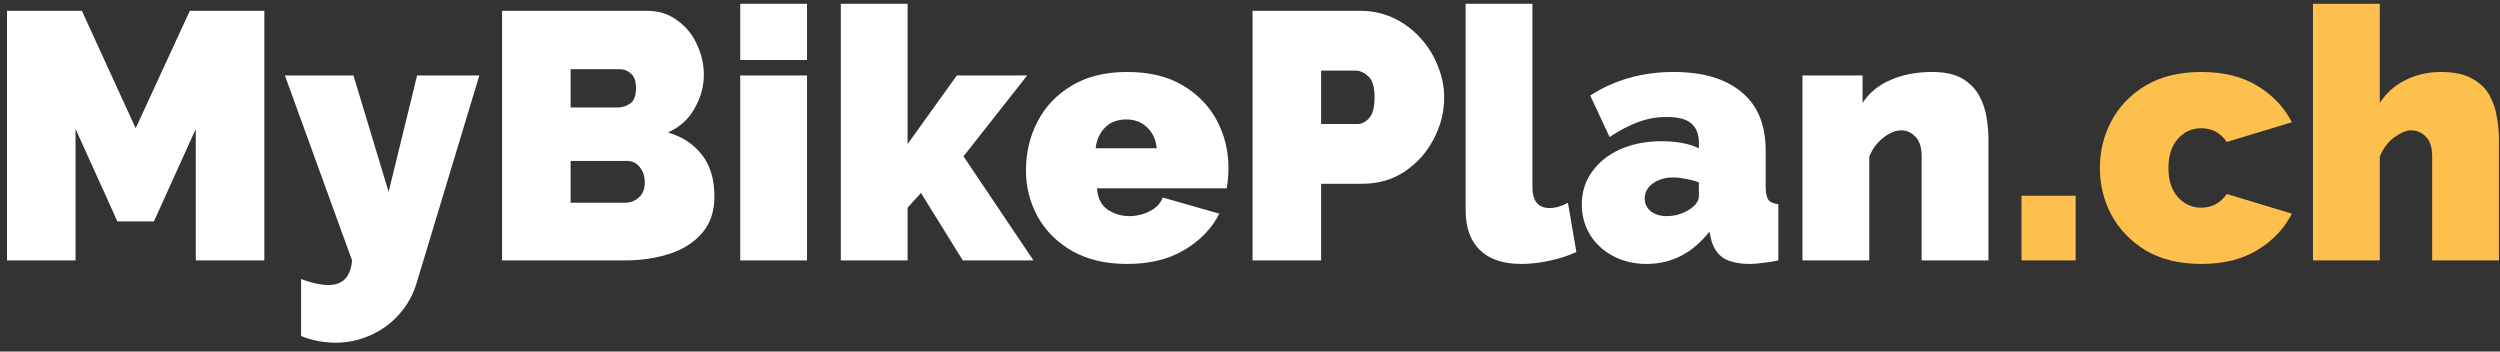
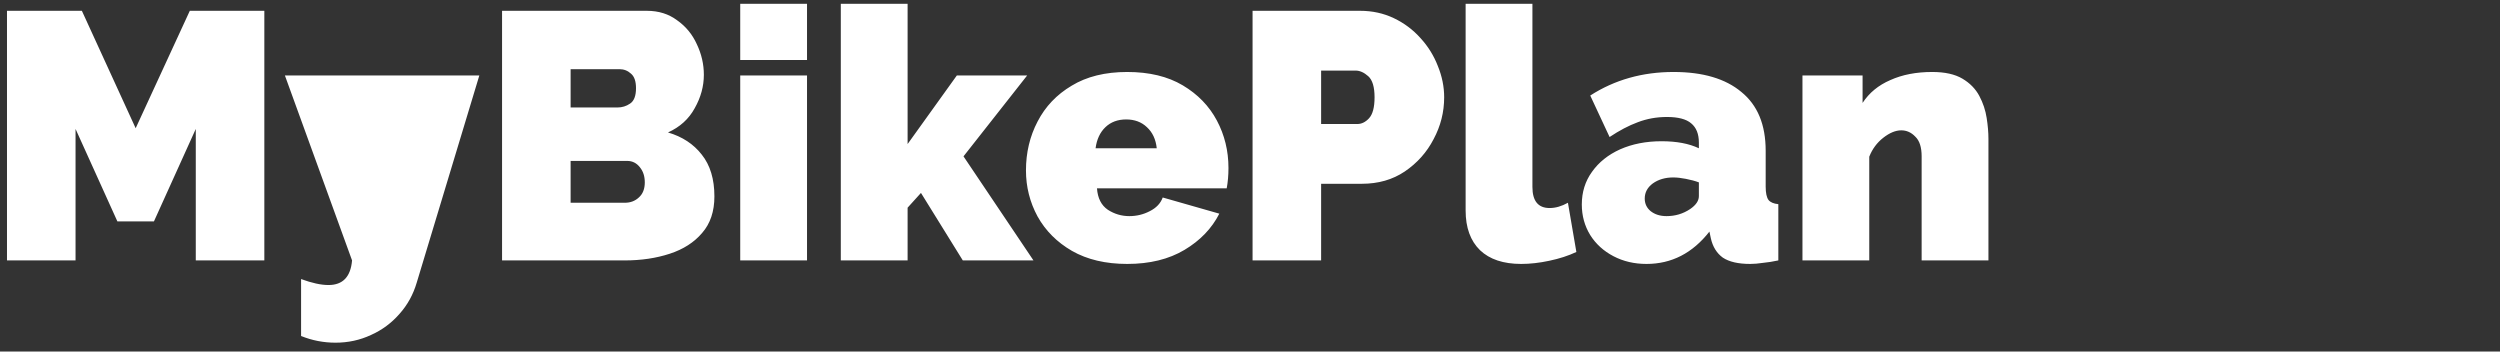
<svg xmlns="http://www.w3.org/2000/svg" width="192" height="27" viewBox="0 0 192 27" fill="none">
  <rect x="0" y="0" width="192" height="27" fill="#333333" stroke="none" />
-   <path d="M15.036 20V9.902L11.823 17.003H9.015L5.802 9.902V20H0.537V0.83H6.288L10.419 9.848L14.577 0.83H20.301V20H15.036ZM23.123 21.431C23.951 21.737 24.653 21.89 25.229 21.89C26.327 21.89 26.93 21.26 27.038 20L21.881 5.798H27.146L29.846 14.735L32.033 5.798H36.812L32.006 21.701C31.736 22.619 31.295 23.42 30.683 24.104C30.071 24.806 29.342 25.346 28.496 25.724C27.65 26.12 26.741 26.318 25.769 26.318C24.851 26.318 23.969 26.147 23.123 25.805V21.431ZM54.866 15.086C54.866 16.238 54.551 17.174 53.921 17.894C53.309 18.614 52.481 19.145 51.437 19.487C50.393 19.829 49.241 20 47.981 20H38.558V0.83H49.682C50.582 0.83 51.356 1.073 52.004 1.559C52.67 2.027 53.174 2.639 53.516 3.395C53.876 4.151 54.056 4.934 54.056 5.744C54.056 6.626 53.822 7.481 53.354 8.309C52.904 9.137 52.22 9.758 51.302 10.172C52.4 10.496 53.264 11.063 53.894 11.873C54.542 12.683 54.866 13.754 54.866 15.086ZM43.823 5.312V8.255H47.414C47.774 8.255 48.098 8.156 48.386 7.958C48.692 7.76 48.845 7.364 48.845 6.77C48.845 6.248 48.719 5.879 48.467 5.663C48.215 5.429 47.918 5.312 47.576 5.312H43.823ZM49.52 14.006C49.52 13.538 49.394 13.151 49.142 12.845C48.89 12.521 48.566 12.359 48.17 12.359H43.823V15.572H47.981C48.413 15.572 48.773 15.437 49.061 15.167C49.367 14.897 49.52 14.51 49.52 14.006ZM56.849 4.61V0.29H61.979V4.61H56.849ZM56.849 20V5.798H61.979V20H56.849ZM73.943 20L70.73 14.816L69.704 15.95V20H64.574V0.29H69.704V11.063L73.484 5.798H78.884L73.997 12.008L79.37 20H73.943ZM86.57 20.27C84.914 20.27 83.501 19.937 82.331 19.271C81.179 18.605 80.297 17.723 79.685 16.625C79.091 15.527 78.794 14.348 78.794 13.088C78.794 11.72 79.091 10.469 79.685 9.335C80.279 8.183 81.152 7.265 82.304 6.581C83.456 5.879 84.878 5.528 86.57 5.528C88.262 5.528 89.684 5.87 90.836 6.554C91.988 7.238 92.861 8.138 93.455 9.254C94.049 10.37 94.346 11.585 94.346 12.899C94.346 13.457 94.301 13.979 94.211 14.465H84.248C84.302 15.221 84.581 15.77 85.085 16.112C85.589 16.436 86.138 16.598 86.732 16.598C87.29 16.598 87.812 16.472 88.298 16.22C88.802 15.968 89.135 15.617 89.297 15.167L93.644 16.409C93.068 17.543 92.177 18.47 90.971 19.19C89.765 19.91 88.298 20.27 86.57 20.27ZM84.14 11.387H88.838C88.766 10.703 88.514 10.163 88.082 9.767C87.668 9.371 87.137 9.173 86.489 9.173C85.841 9.173 85.31 9.371 84.896 9.767C84.482 10.163 84.23 10.703 84.14 11.387ZM96.197 20V0.83H104.459C105.395 0.83 106.259 1.019 107.051 1.397C107.843 1.775 108.527 2.288 109.103 2.936C109.679 3.566 110.12 4.277 110.426 5.069C110.75 5.861 110.912 6.662 110.912 7.472C110.912 8.606 110.642 9.677 110.102 10.685C109.58 11.693 108.842 12.521 107.888 13.169C106.952 13.799 105.854 14.114 104.594 14.114H101.462V20H96.197ZM101.462 9.524H104.243C104.567 9.524 104.864 9.38 105.134 9.092C105.422 8.786 105.566 8.246 105.566 7.472C105.566 6.68 105.404 6.14 105.08 5.852C104.756 5.564 104.432 5.42 104.108 5.42H101.462V9.524ZM112.56 0.29H117.69V14.357C117.69 15.437 118.131 15.977 119.013 15.977C119.463 15.977 119.931 15.842 120.417 15.572L121.065 19.352C120.453 19.64 119.76 19.865 118.986 20.027C118.23 20.189 117.51 20.27 116.826 20.27C115.458 20.27 114.405 19.919 113.667 19.217C112.929 18.497 112.56 17.48 112.56 16.166V0.29ZM121.483 15.707C121.483 14.753 121.744 13.916 122.266 13.196C122.788 12.458 123.508 11.882 124.426 11.468C125.362 11.054 126.424 10.847 127.612 10.847C128.764 10.847 129.718 11.027 130.474 11.387V10.955C130.474 10.289 130.276 9.794 129.88 9.47C129.502 9.146 128.881 8.984 128.017 8.984C127.225 8.984 126.478 9.119 125.776 9.389C125.092 9.641 124.372 10.019 123.616 10.523L122.131 7.337C124.003 6.131 126.136 5.528 128.53 5.528C130.78 5.528 132.517 6.041 133.741 7.067C134.983 8.075 135.604 9.578 135.604 11.576V14.33C135.604 14.816 135.676 15.158 135.82 15.356C135.964 15.536 136.216 15.644 136.576 15.68V20C136.162 20.09 135.766 20.153 135.388 20.189C135.028 20.243 134.704 20.27 134.416 20.27C133.498 20.27 132.796 20.108 132.31 19.784C131.842 19.442 131.536 18.947 131.392 18.299L131.284 17.786C129.988 19.442 128.377 20.27 126.451 20.27C125.515 20.27 124.669 20.072 123.913 19.676C123.157 19.28 122.563 18.74 122.131 18.056C121.699 17.354 121.483 16.571 121.483 15.707ZM129.799 16.058C130.249 15.752 130.474 15.419 130.474 15.059V14.006C130.186 13.898 129.853 13.808 129.475 13.736C129.115 13.664 128.791 13.628 128.503 13.628C127.891 13.628 127.369 13.781 126.937 14.087C126.523 14.393 126.316 14.78 126.316 15.248C126.316 15.644 126.469 15.968 126.775 16.22C127.099 16.472 127.504 16.598 127.99 16.598C128.656 16.598 129.259 16.418 129.799 16.058ZM152.712 20H147.582V12.008C147.582 11.306 147.42 10.802 147.096 10.496C146.79 10.172 146.43 10.01 146.016 10.01C145.584 10.01 145.125 10.199 144.639 10.577C144.153 10.955 143.793 11.441 143.559 12.035V20H138.429V5.798H143.046V7.904C143.55 7.13 144.261 6.545 145.179 6.149C146.097 5.735 147.168 5.528 148.392 5.528C149.364 5.528 150.138 5.699 150.714 6.041C151.29 6.383 151.722 6.824 152.01 7.364C152.298 7.904 152.487 8.471 152.577 9.065C152.667 9.641 152.712 10.172 152.712 10.658V20Z" fill="white" />
-   <path d="M155.252 20V15.032H159.41V20H155.252ZM169.074 20.27C167.4 20.27 165.978 19.928 164.808 19.244C163.656 18.542 162.774 17.633 162.162 16.517C161.568 15.401 161.271 14.195 161.271 12.899C161.271 11.603 161.568 10.397 162.162 9.281C162.774 8.147 163.656 7.238 164.808 6.554C165.978 5.87 167.4 5.528 169.074 5.528C170.784 5.528 172.224 5.888 173.394 6.608C174.564 7.328 175.437 8.255 176.013 9.389L171.018 10.901C170.532 10.199 169.875 9.848 169.047 9.848C168.345 9.848 167.751 10.118 167.265 10.658C166.779 11.198 166.536 11.945 166.536 12.899C166.536 13.853 166.779 14.6 167.265 15.14C167.751 15.68 168.345 15.95 169.047 15.95C169.875 15.95 170.532 15.599 171.018 14.897L176.013 16.409C175.437 17.543 174.564 18.47 173.394 19.19C172.224 19.91 170.784 20.27 169.074 20.27ZM191.92 20H186.79V12.008C186.79 11.306 186.628 10.802 186.304 10.496C185.998 10.172 185.611 10.01 185.143 10.01C184.801 10.01 184.378 10.19 183.874 10.55C183.388 10.91 183.019 11.405 182.767 12.035V20H177.637V0.29H182.767V7.904C183.271 7.13 183.928 6.545 184.738 6.149C185.566 5.735 186.475 5.528 187.465 5.528C188.473 5.528 189.274 5.699 189.868 6.041C190.462 6.365 190.903 6.788 191.191 7.31C191.479 7.832 191.668 8.39 191.758 8.984C191.866 9.578 191.92 10.136 191.92 10.658V20Z" fill="#FEC04D" />
+   <path d="M15.036 20V9.902L11.823 17.003H9.015L5.802 9.902V20H0.537V0.83H6.288L10.419 9.848L14.577 0.83H20.301V20H15.036ZM23.123 21.431C23.951 21.737 24.653 21.89 25.229 21.89C26.327 21.89 26.93 21.26 27.038 20L21.881 5.798H27.146L32.033 5.798H36.812L32.006 21.701C31.736 22.619 31.295 23.42 30.683 24.104C30.071 24.806 29.342 25.346 28.496 25.724C27.65 26.12 26.741 26.318 25.769 26.318C24.851 26.318 23.969 26.147 23.123 25.805V21.431ZM54.866 15.086C54.866 16.238 54.551 17.174 53.921 17.894C53.309 18.614 52.481 19.145 51.437 19.487C50.393 19.829 49.241 20 47.981 20H38.558V0.83H49.682C50.582 0.83 51.356 1.073 52.004 1.559C52.67 2.027 53.174 2.639 53.516 3.395C53.876 4.151 54.056 4.934 54.056 5.744C54.056 6.626 53.822 7.481 53.354 8.309C52.904 9.137 52.22 9.758 51.302 10.172C52.4 10.496 53.264 11.063 53.894 11.873C54.542 12.683 54.866 13.754 54.866 15.086ZM43.823 5.312V8.255H47.414C47.774 8.255 48.098 8.156 48.386 7.958C48.692 7.76 48.845 7.364 48.845 6.77C48.845 6.248 48.719 5.879 48.467 5.663C48.215 5.429 47.918 5.312 47.576 5.312H43.823ZM49.52 14.006C49.52 13.538 49.394 13.151 49.142 12.845C48.89 12.521 48.566 12.359 48.17 12.359H43.823V15.572H47.981C48.413 15.572 48.773 15.437 49.061 15.167C49.367 14.897 49.52 14.51 49.52 14.006ZM56.849 4.61V0.29H61.979V4.61H56.849ZM56.849 20V5.798H61.979V20H56.849ZM73.943 20L70.73 14.816L69.704 15.95V20H64.574V0.29H69.704V11.063L73.484 5.798H78.884L73.997 12.008L79.37 20H73.943ZM86.57 20.27C84.914 20.27 83.501 19.937 82.331 19.271C81.179 18.605 80.297 17.723 79.685 16.625C79.091 15.527 78.794 14.348 78.794 13.088C78.794 11.72 79.091 10.469 79.685 9.335C80.279 8.183 81.152 7.265 82.304 6.581C83.456 5.879 84.878 5.528 86.57 5.528C88.262 5.528 89.684 5.87 90.836 6.554C91.988 7.238 92.861 8.138 93.455 9.254C94.049 10.37 94.346 11.585 94.346 12.899C94.346 13.457 94.301 13.979 94.211 14.465H84.248C84.302 15.221 84.581 15.77 85.085 16.112C85.589 16.436 86.138 16.598 86.732 16.598C87.29 16.598 87.812 16.472 88.298 16.22C88.802 15.968 89.135 15.617 89.297 15.167L93.644 16.409C93.068 17.543 92.177 18.47 90.971 19.19C89.765 19.91 88.298 20.27 86.57 20.27ZM84.14 11.387H88.838C88.766 10.703 88.514 10.163 88.082 9.767C87.668 9.371 87.137 9.173 86.489 9.173C85.841 9.173 85.31 9.371 84.896 9.767C84.482 10.163 84.23 10.703 84.14 11.387ZM96.197 20V0.83H104.459C105.395 0.83 106.259 1.019 107.051 1.397C107.843 1.775 108.527 2.288 109.103 2.936C109.679 3.566 110.12 4.277 110.426 5.069C110.75 5.861 110.912 6.662 110.912 7.472C110.912 8.606 110.642 9.677 110.102 10.685C109.58 11.693 108.842 12.521 107.888 13.169C106.952 13.799 105.854 14.114 104.594 14.114H101.462V20H96.197ZM101.462 9.524H104.243C104.567 9.524 104.864 9.38 105.134 9.092C105.422 8.786 105.566 8.246 105.566 7.472C105.566 6.68 105.404 6.14 105.08 5.852C104.756 5.564 104.432 5.42 104.108 5.42H101.462V9.524ZM112.56 0.29H117.69V14.357C117.69 15.437 118.131 15.977 119.013 15.977C119.463 15.977 119.931 15.842 120.417 15.572L121.065 19.352C120.453 19.64 119.76 19.865 118.986 20.027C118.23 20.189 117.51 20.27 116.826 20.27C115.458 20.27 114.405 19.919 113.667 19.217C112.929 18.497 112.56 17.48 112.56 16.166V0.29ZM121.483 15.707C121.483 14.753 121.744 13.916 122.266 13.196C122.788 12.458 123.508 11.882 124.426 11.468C125.362 11.054 126.424 10.847 127.612 10.847C128.764 10.847 129.718 11.027 130.474 11.387V10.955C130.474 10.289 130.276 9.794 129.88 9.47C129.502 9.146 128.881 8.984 128.017 8.984C127.225 8.984 126.478 9.119 125.776 9.389C125.092 9.641 124.372 10.019 123.616 10.523L122.131 7.337C124.003 6.131 126.136 5.528 128.53 5.528C130.78 5.528 132.517 6.041 133.741 7.067C134.983 8.075 135.604 9.578 135.604 11.576V14.33C135.604 14.816 135.676 15.158 135.82 15.356C135.964 15.536 136.216 15.644 136.576 15.68V20C136.162 20.09 135.766 20.153 135.388 20.189C135.028 20.243 134.704 20.27 134.416 20.27C133.498 20.27 132.796 20.108 132.31 19.784C131.842 19.442 131.536 18.947 131.392 18.299L131.284 17.786C129.988 19.442 128.377 20.27 126.451 20.27C125.515 20.27 124.669 20.072 123.913 19.676C123.157 19.28 122.563 18.74 122.131 18.056C121.699 17.354 121.483 16.571 121.483 15.707ZM129.799 16.058C130.249 15.752 130.474 15.419 130.474 15.059V14.006C130.186 13.898 129.853 13.808 129.475 13.736C129.115 13.664 128.791 13.628 128.503 13.628C127.891 13.628 127.369 13.781 126.937 14.087C126.523 14.393 126.316 14.78 126.316 15.248C126.316 15.644 126.469 15.968 126.775 16.22C127.099 16.472 127.504 16.598 127.99 16.598C128.656 16.598 129.259 16.418 129.799 16.058ZM152.712 20H147.582V12.008C147.582 11.306 147.42 10.802 147.096 10.496C146.79 10.172 146.43 10.01 146.016 10.01C145.584 10.01 145.125 10.199 144.639 10.577C144.153 10.955 143.793 11.441 143.559 12.035V20H138.429V5.798H143.046V7.904C143.55 7.13 144.261 6.545 145.179 6.149C146.097 5.735 147.168 5.528 148.392 5.528C149.364 5.528 150.138 5.699 150.714 6.041C151.29 6.383 151.722 6.824 152.01 7.364C152.298 7.904 152.487 8.471 152.577 9.065C152.667 9.641 152.712 10.172 152.712 10.658V20Z" fill="white" />
</svg>